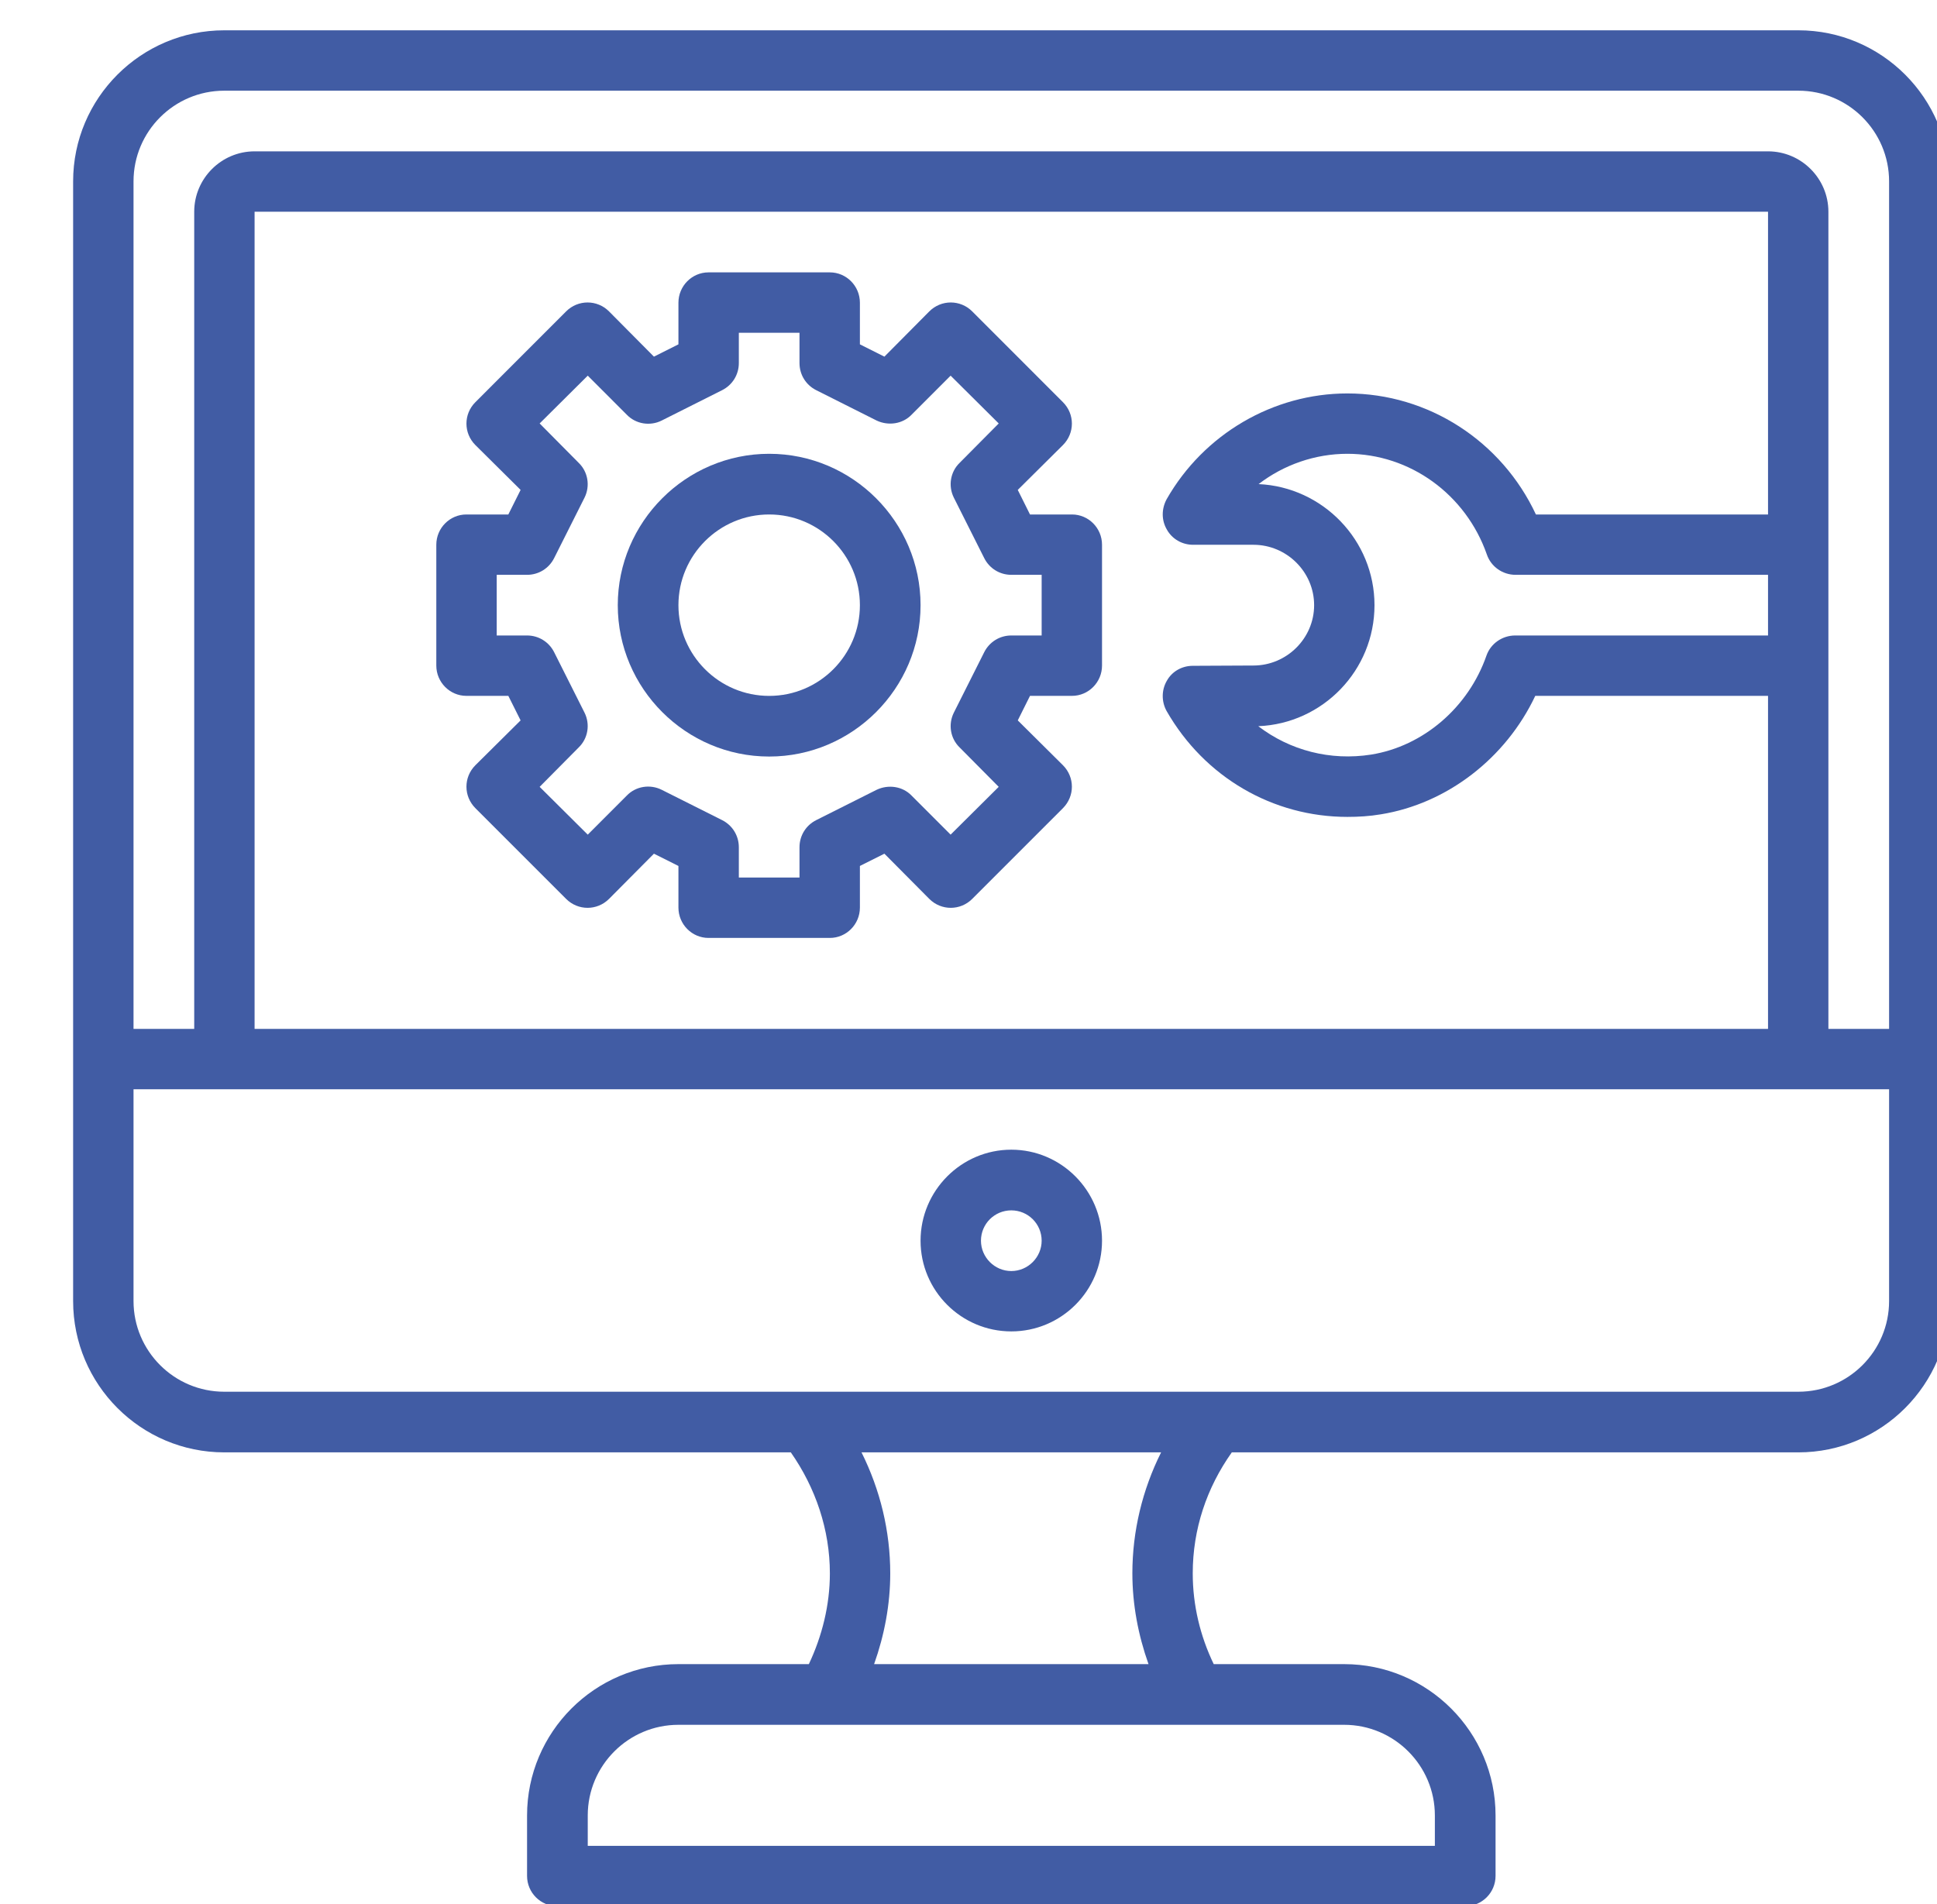
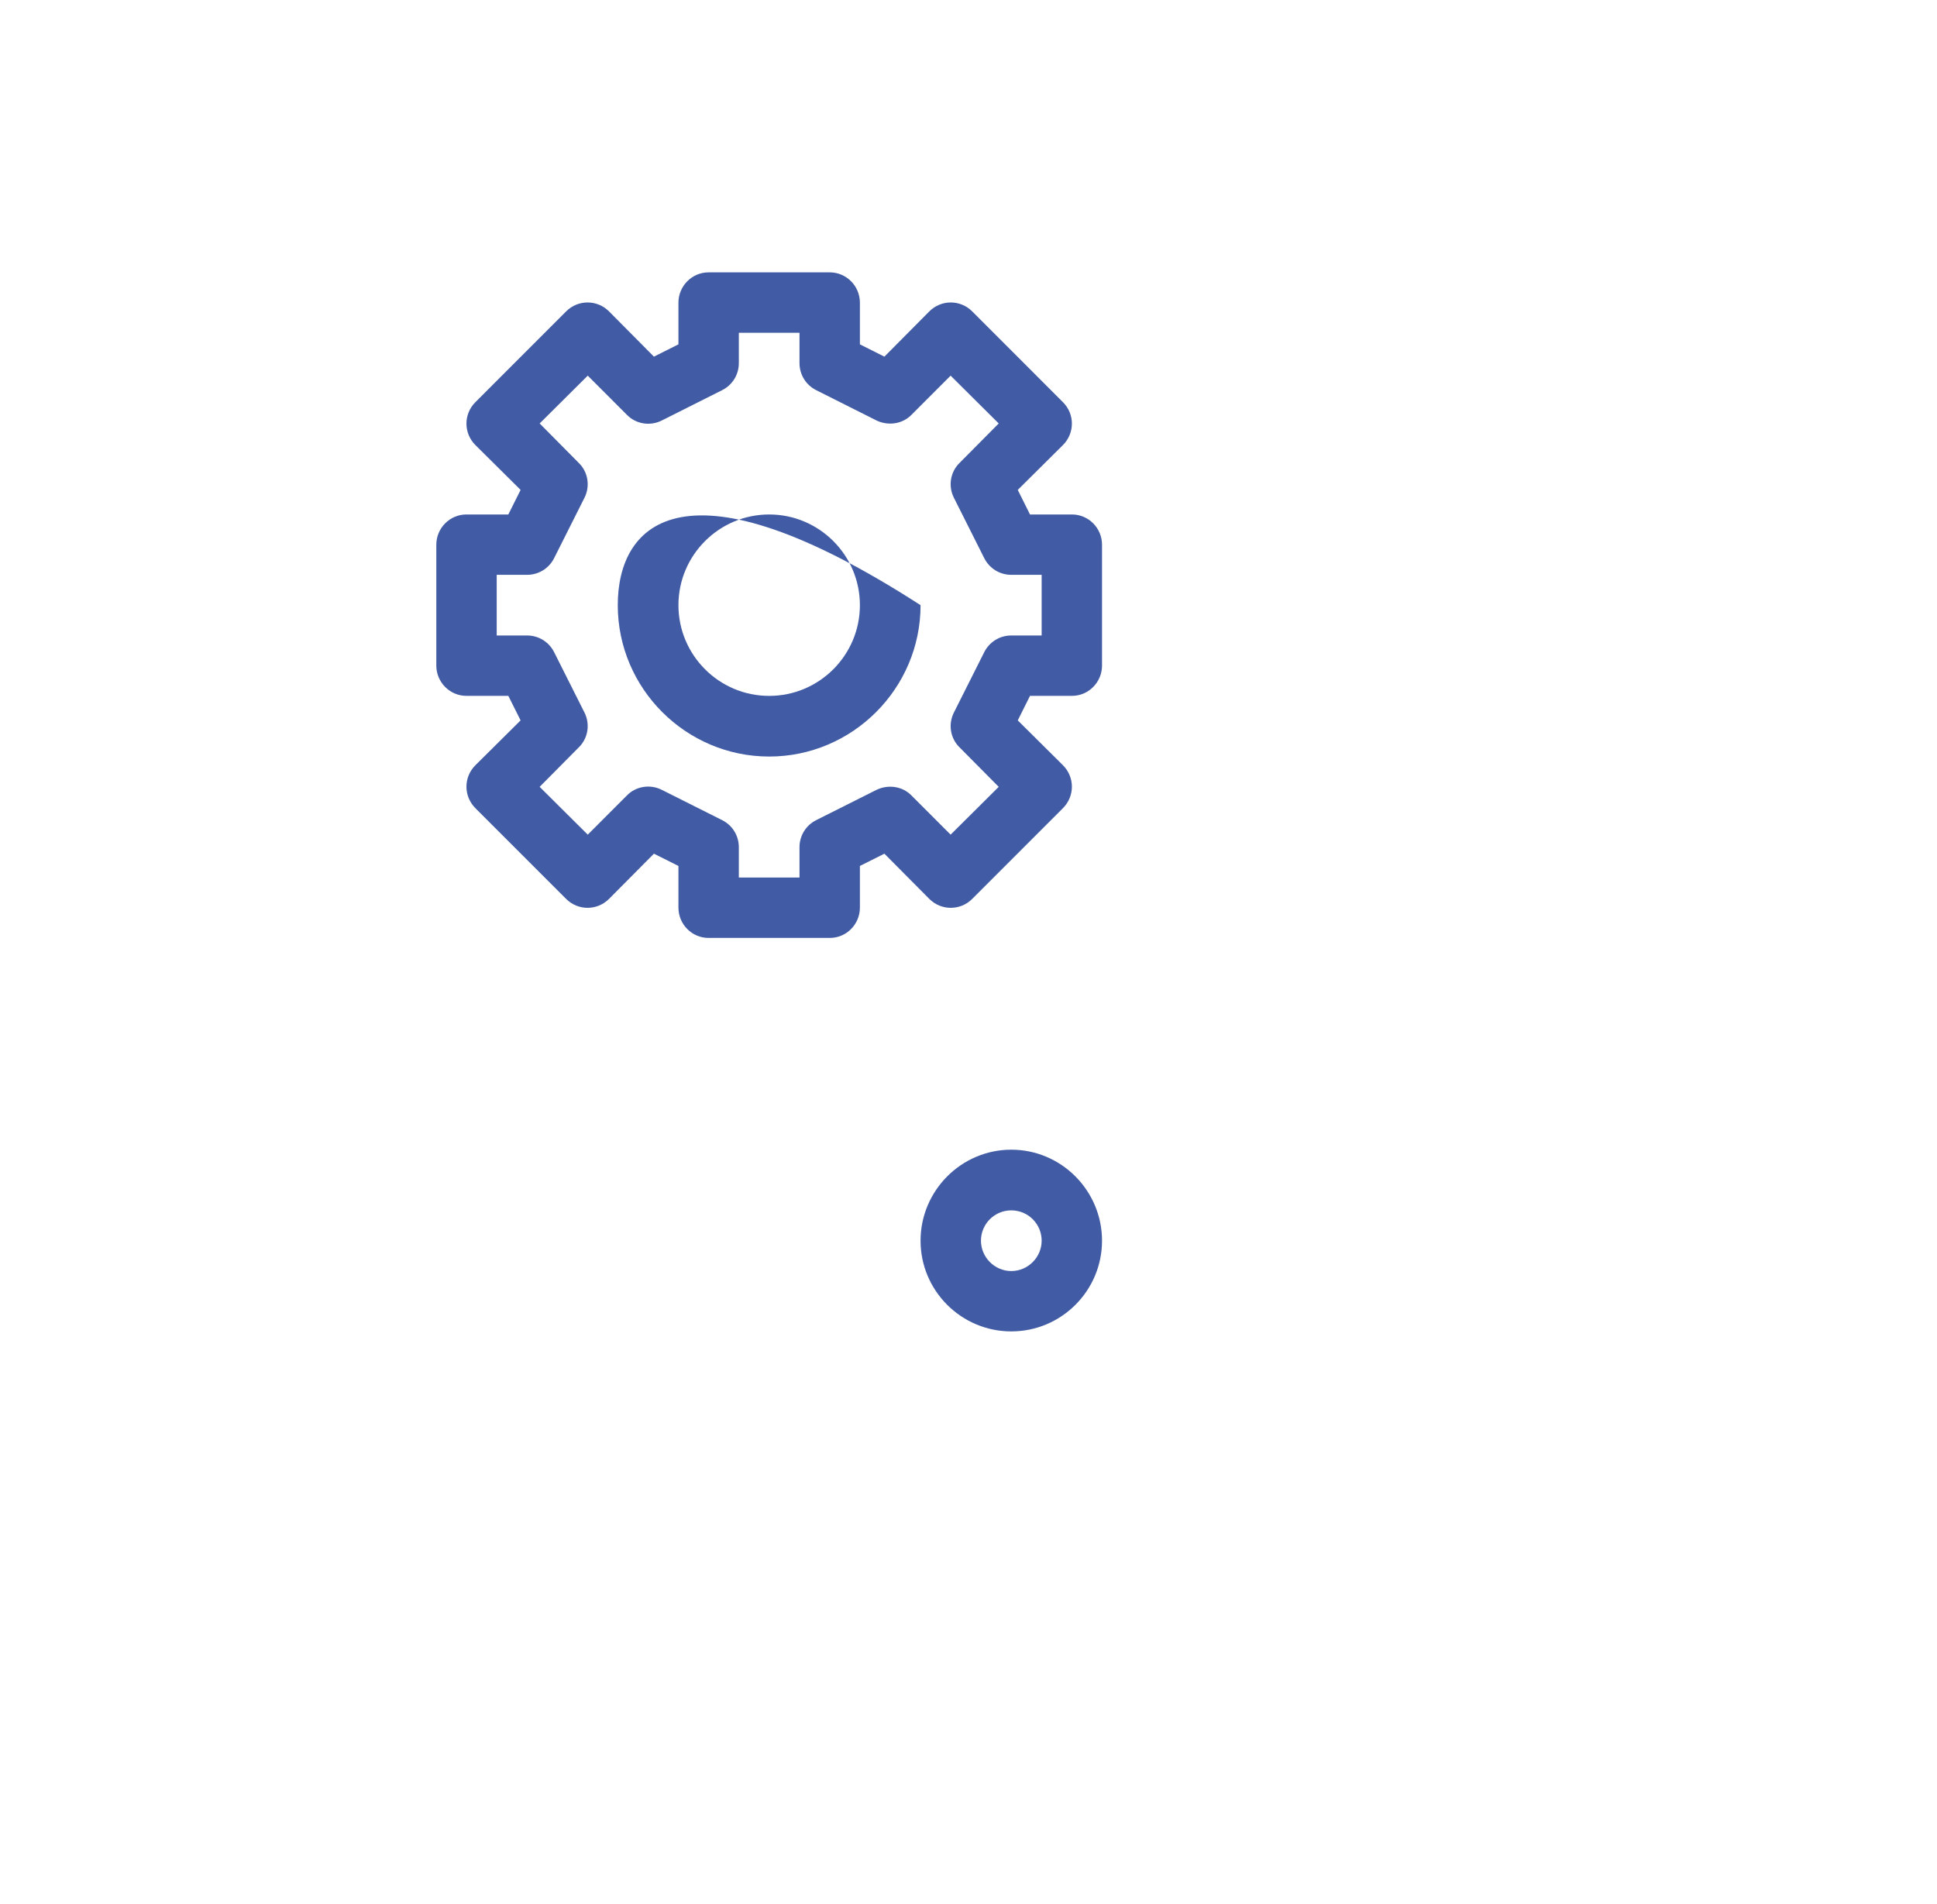
<svg xmlns="http://www.w3.org/2000/svg" width="60" height="59" viewBox="0 0 60 59" fill="none">
  <g clip-path="url(#clip0_1:7)">
-     <path d="M55.706 0.939H6.946C4.366 0.939 2.265 3.04 2.265 5.62V40.31C2.265 42.9 4.366 44.999 6.946 44.999H24.496C25.266 46.099 25.706 47.4 25.706 48.749C25.706 49.73 25.465 50.69 25.055 51.56H21.015C18.425 51.56 16.326 53.669 16.326 56.249V58.12C16.326 58.64 16.745 59.06 17.265 59.06H45.386C45.906 59.06 46.326 58.64 46.326 58.12V56.249C46.326 53.669 44.226 51.56 41.636 51.56H37.596C37.176 50.69 36.946 49.73 36.946 48.749C36.946 47.38 37.376 46.099 38.156 44.999H55.706C58.286 44.999 60.386 42.9 60.386 40.31V5.62C60.386 3.04 58.286 0.939 55.706 0.939ZM6.946 2.81H55.706C57.256 2.81 58.516 4.07 58.516 5.62V31.879H56.636V6.56C56.636 5.53 55.795 4.689 54.766 4.689H7.886C6.856 4.689 6.016 5.53 6.016 6.56V31.879H4.136V5.62C4.136 4.07 5.396 2.81 6.946 2.81ZM38.986 14.999C39.766 14.399 40.736 14.06 41.736 14.06C43.676 14.06 45.406 15.319 46.056 17.179C46.185 17.559 46.546 17.81 46.946 17.81H54.766V19.689H46.935C46.535 19.689 46.175 19.94 46.045 20.31C45.486 21.92 44.086 23.119 42.476 23.379C41.206 23.579 39.956 23.25 38.976 22.5C40.976 22.419 42.576 20.77 42.576 18.75C42.576 16.739 40.976 15.089 38.986 14.999ZM54.766 15.94H47.576C46.516 13.669 44.246 12.19 41.736 12.19C39.436 12.19 37.286 13.45 36.136 15.47C35.976 15.77 35.975 16.119 36.145 16.409C36.306 16.699 36.616 16.879 36.956 16.879H38.826C39.856 16.879 40.706 17.72 40.706 18.75C40.706 19.779 39.856 20.62 38.826 20.62L36.946 20.629C36.616 20.629 36.306 20.8 36.145 21.09C35.975 21.38 35.976 21.739 36.136 22.029C37.316 24.09 39.436 25.31 41.736 25.31C42.076 25.31 42.425 25.29 42.776 25.23C44.825 24.899 46.645 23.49 47.556 21.56H54.766V31.879H7.886V6.56H54.766V15.94ZM44.446 56.249V57.19H18.206V56.249C18.206 54.7 19.465 53.44 21.015 53.44H41.636C43.186 53.44 44.446 54.7 44.446 56.249ZM35.576 51.56H27.076C27.396 50.66 27.576 49.709 27.576 48.749C27.576 47.44 27.265 46.16 26.686 44.999H35.966C35.386 46.16 35.076 47.44 35.076 48.749C35.076 49.709 35.256 50.66 35.576 51.56ZM55.706 43.12H6.946C5.396 43.12 4.136 41.86 4.136 40.31V33.749H58.516V40.31C58.516 41.86 57.256 43.12 55.706 43.12Z" fill="#415CA4" />
    <path d="M31.326 35.621C29.776 35.621 28.515 36.891 28.515 38.441C28.515 39.991 29.776 41.251 31.326 41.251C32.876 41.251 34.136 39.991 34.136 38.441C34.136 36.891 32.876 35.621 31.326 35.621ZM31.326 39.381C30.806 39.381 30.386 38.951 30.386 38.441C30.386 37.921 30.806 37.501 31.326 37.501C31.846 37.501 32.266 37.921 32.266 38.441C32.266 38.951 31.846 39.381 31.326 39.381Z" fill="#415CA4" />
    <path d="M14.446 21.56H15.746L16.126 22.32L14.726 23.709C14.356 24.079 14.356 24.669 14.726 25.04L17.535 27.85C17.905 28.22 18.496 28.22 18.866 27.85L20.256 26.45L21.015 26.83V28.12C21.015 28.64 21.436 29.06 21.946 29.06H25.706C26.216 29.06 26.636 28.64 26.636 28.12V26.83L27.395 26.45L28.785 27.85C29.155 28.22 29.746 28.22 30.116 27.85L32.925 25.04C33.295 24.669 33.295 24.079 32.925 23.709L31.526 22.32L31.905 21.56H33.206C33.716 21.56 34.136 21.14 34.136 20.62V16.879C34.136 16.359 33.716 15.94 33.206 15.94H31.905L31.526 15.179L32.925 13.79C33.295 13.42 33.295 12.829 32.925 12.46L30.116 9.649C29.746 9.279 29.155 9.279 28.785 9.649L27.395 11.05L26.636 10.669V9.379C26.636 8.859 26.216 8.439 25.706 8.439H21.946C21.436 8.439 21.015 8.859 21.015 9.379V10.669L20.256 11.05L18.866 9.649C18.496 9.279 17.905 9.279 17.535 9.649L14.726 12.46C14.356 12.829 14.356 13.42 14.726 13.79L16.126 15.179L15.746 15.94H14.446C13.936 15.94 13.515 16.359 13.515 16.879V20.62C13.515 21.14 13.936 21.56 14.446 21.56ZM15.386 17.81H16.326C16.686 17.81 17.006 17.61 17.166 17.29L18.106 15.419C18.286 15.059 18.215 14.62 17.925 14.34L16.716 13.12L18.206 11.639L19.416 12.85C19.695 13.14 20.136 13.21 20.496 13.03L22.366 12.09C22.686 11.93 22.886 11.61 22.886 11.249V10.31H24.765V11.249C24.765 11.61 24.965 11.93 25.285 12.09L27.155 13.03C27.515 13.2 27.956 13.14 28.236 12.85L29.446 11.639L30.936 13.12L29.726 14.34C29.436 14.62 29.366 15.059 29.546 15.419L30.486 17.29C30.646 17.61 30.966 17.81 31.326 17.81H32.266V19.689H31.326C30.966 19.689 30.646 19.89 30.486 20.209L29.546 22.08C29.366 22.44 29.436 22.879 29.726 23.159L30.936 24.379L29.446 25.86L28.236 24.649C27.956 24.359 27.515 24.299 27.155 24.47L25.285 25.409C24.965 25.569 24.765 25.89 24.765 26.25V27.189H22.886V26.25C22.886 25.89 22.686 25.569 22.366 25.409L20.496 24.47C20.136 24.29 19.695 24.359 19.416 24.649L18.206 25.86L16.716 24.379L17.925 23.159C18.215 22.879 18.286 22.44 18.106 22.08L17.166 20.209C17.006 19.89 16.686 19.689 16.326 19.689H15.386V17.81Z" fill="#415CA4" />
-     <path d="M23.826 23.44C26.406 23.44 28.515 21.331 28.515 18.75C28.515 16.171 26.406 14.06 23.826 14.06C21.246 14.06 19.136 16.171 19.136 18.75C19.136 21.331 21.246 23.44 23.826 23.44ZM23.826 15.94C25.376 15.94 26.636 17.201 26.636 18.75C26.636 20.3 25.376 21.561 23.826 21.561C22.276 21.561 21.015 20.3 21.015 18.75C21.015 17.201 22.276 15.94 23.826 15.94Z" fill="#415CA4" />
+     <path d="M23.826 23.44C26.406 23.44 28.515 21.331 28.515 18.75C21.246 14.06 19.136 16.171 19.136 18.75C19.136 21.331 21.246 23.44 23.826 23.44ZM23.826 15.94C25.376 15.94 26.636 17.201 26.636 18.75C26.636 20.3 25.376 21.561 23.826 21.561C22.276 21.561 21.015 20.3 21.015 18.75C21.015 17.201 22.276 15.94 23.826 15.94Z" fill="#415CA4" />
  </g>
  <defs>
    <clipPath id="clip0_1:7">
      <rect width="60" height="59" fill="white" />
    </clipPath>
  </defs>
</svg>